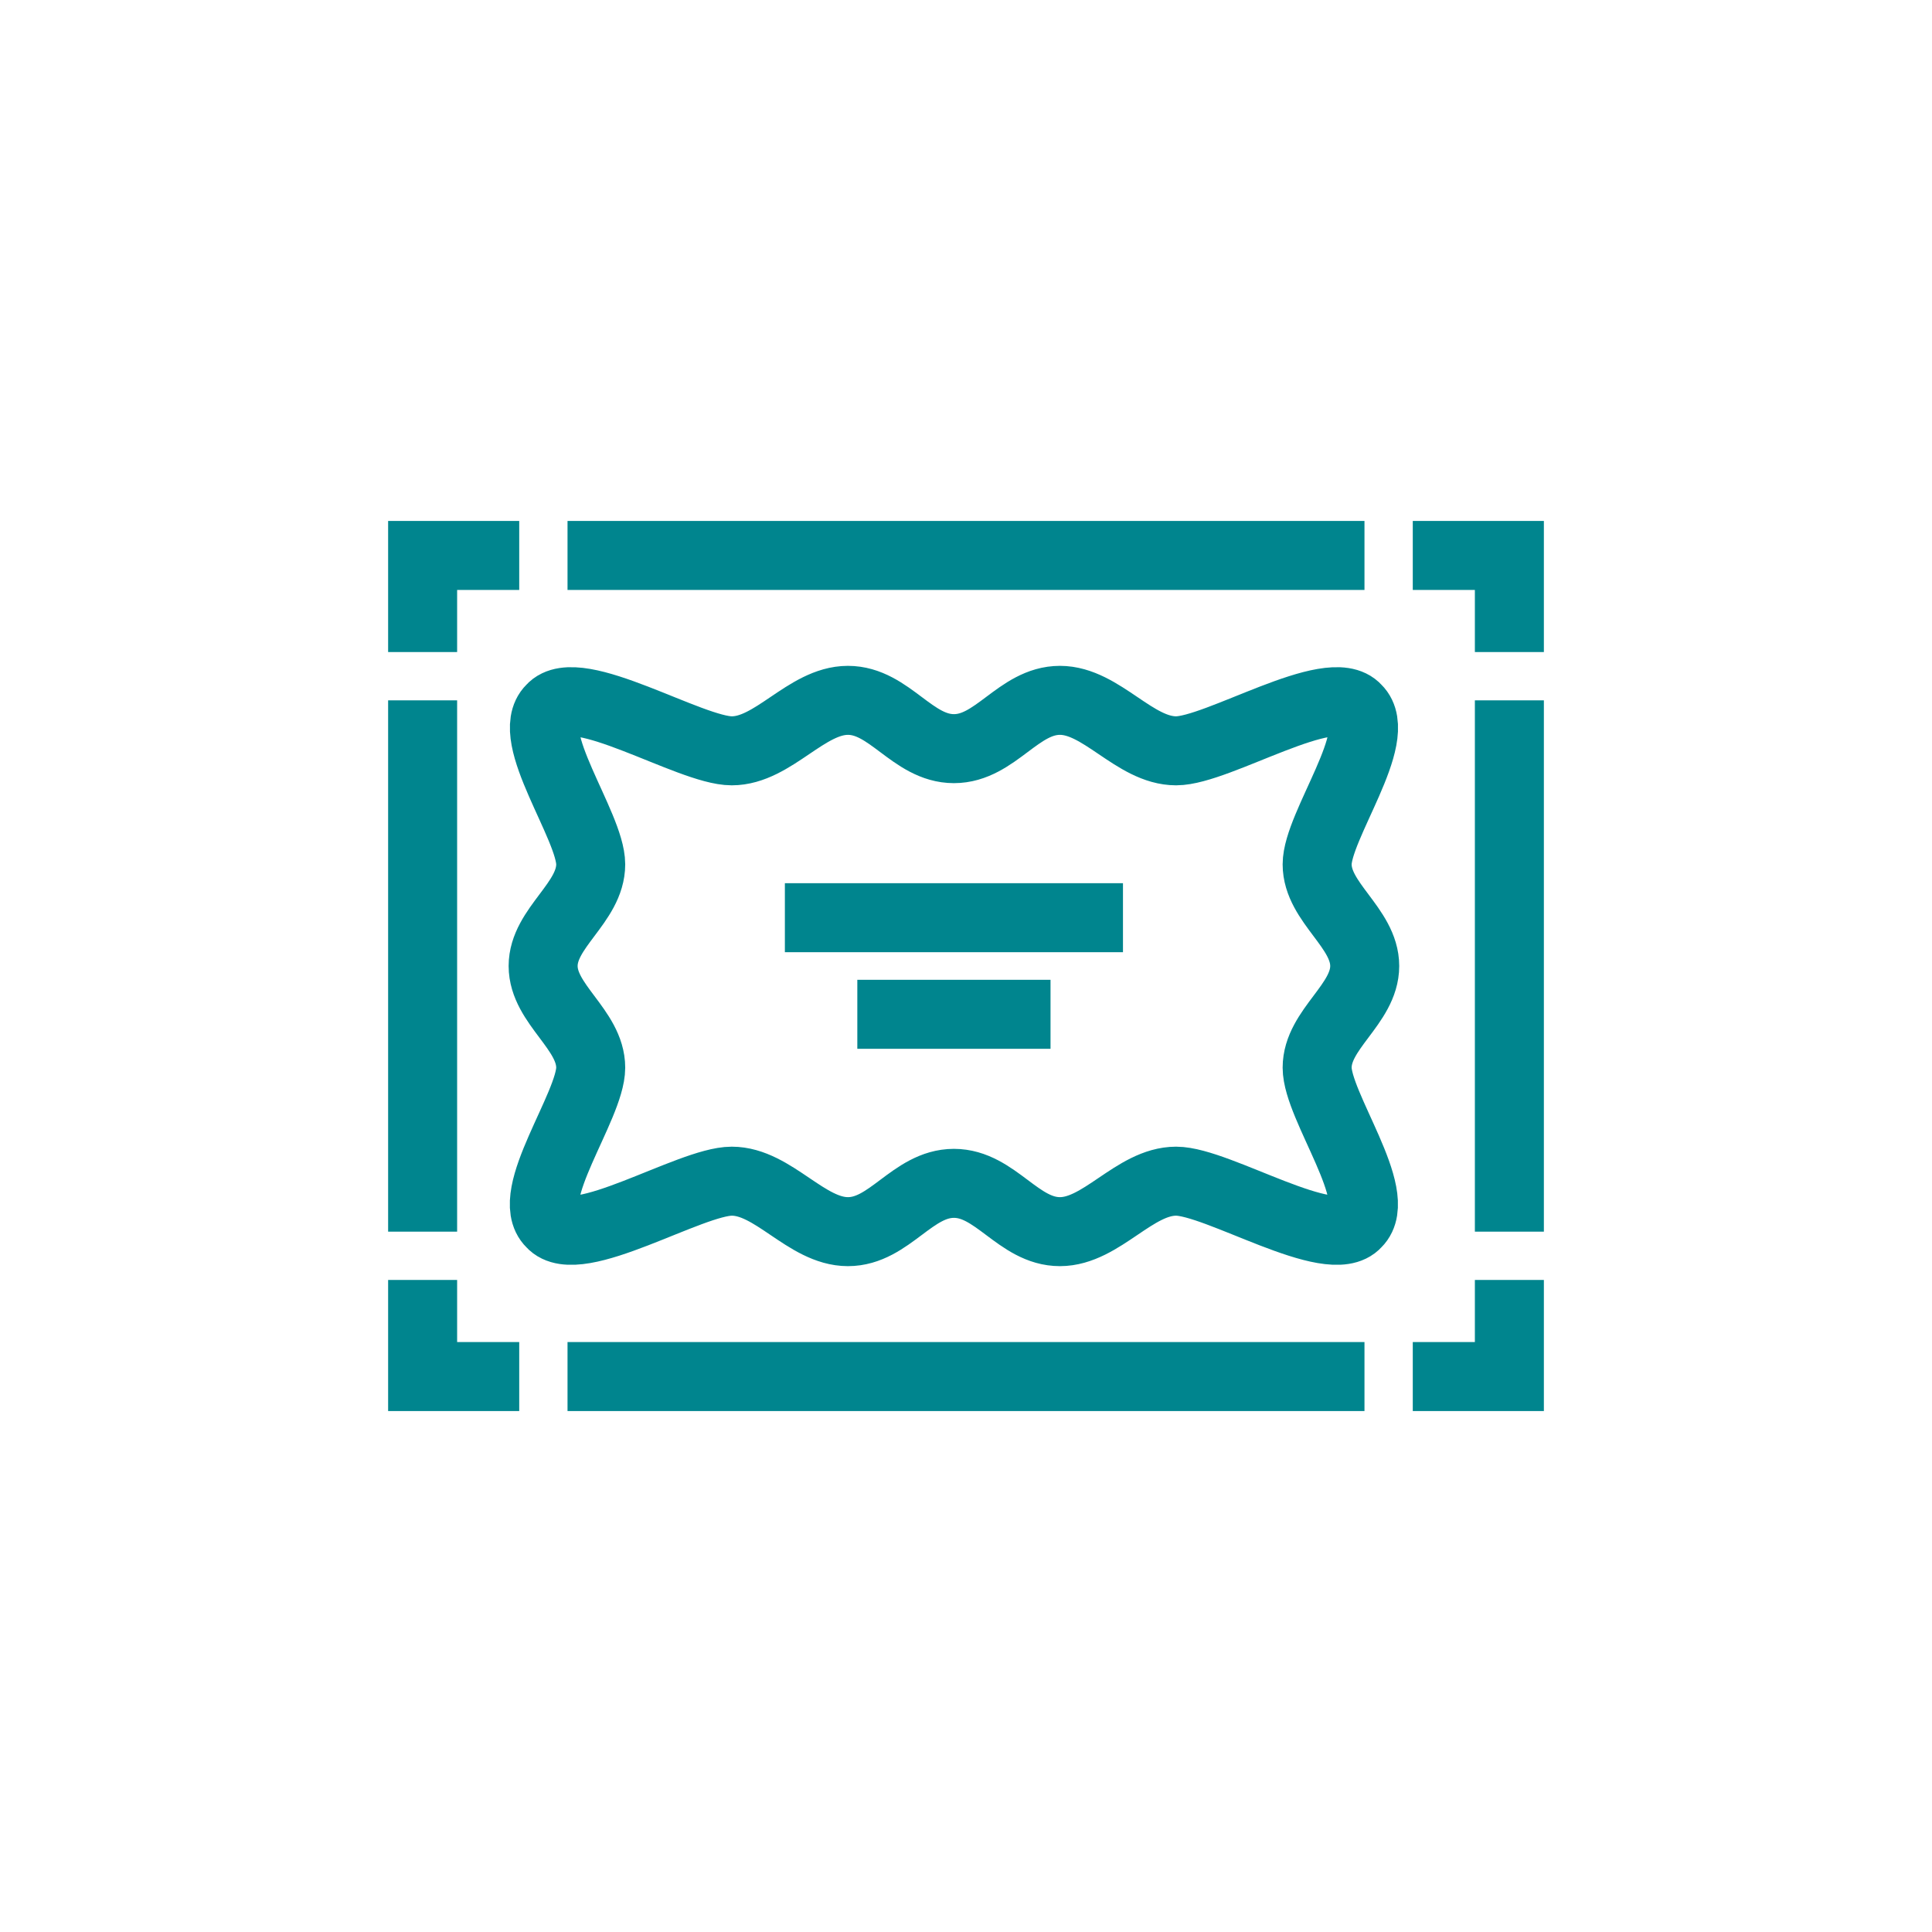
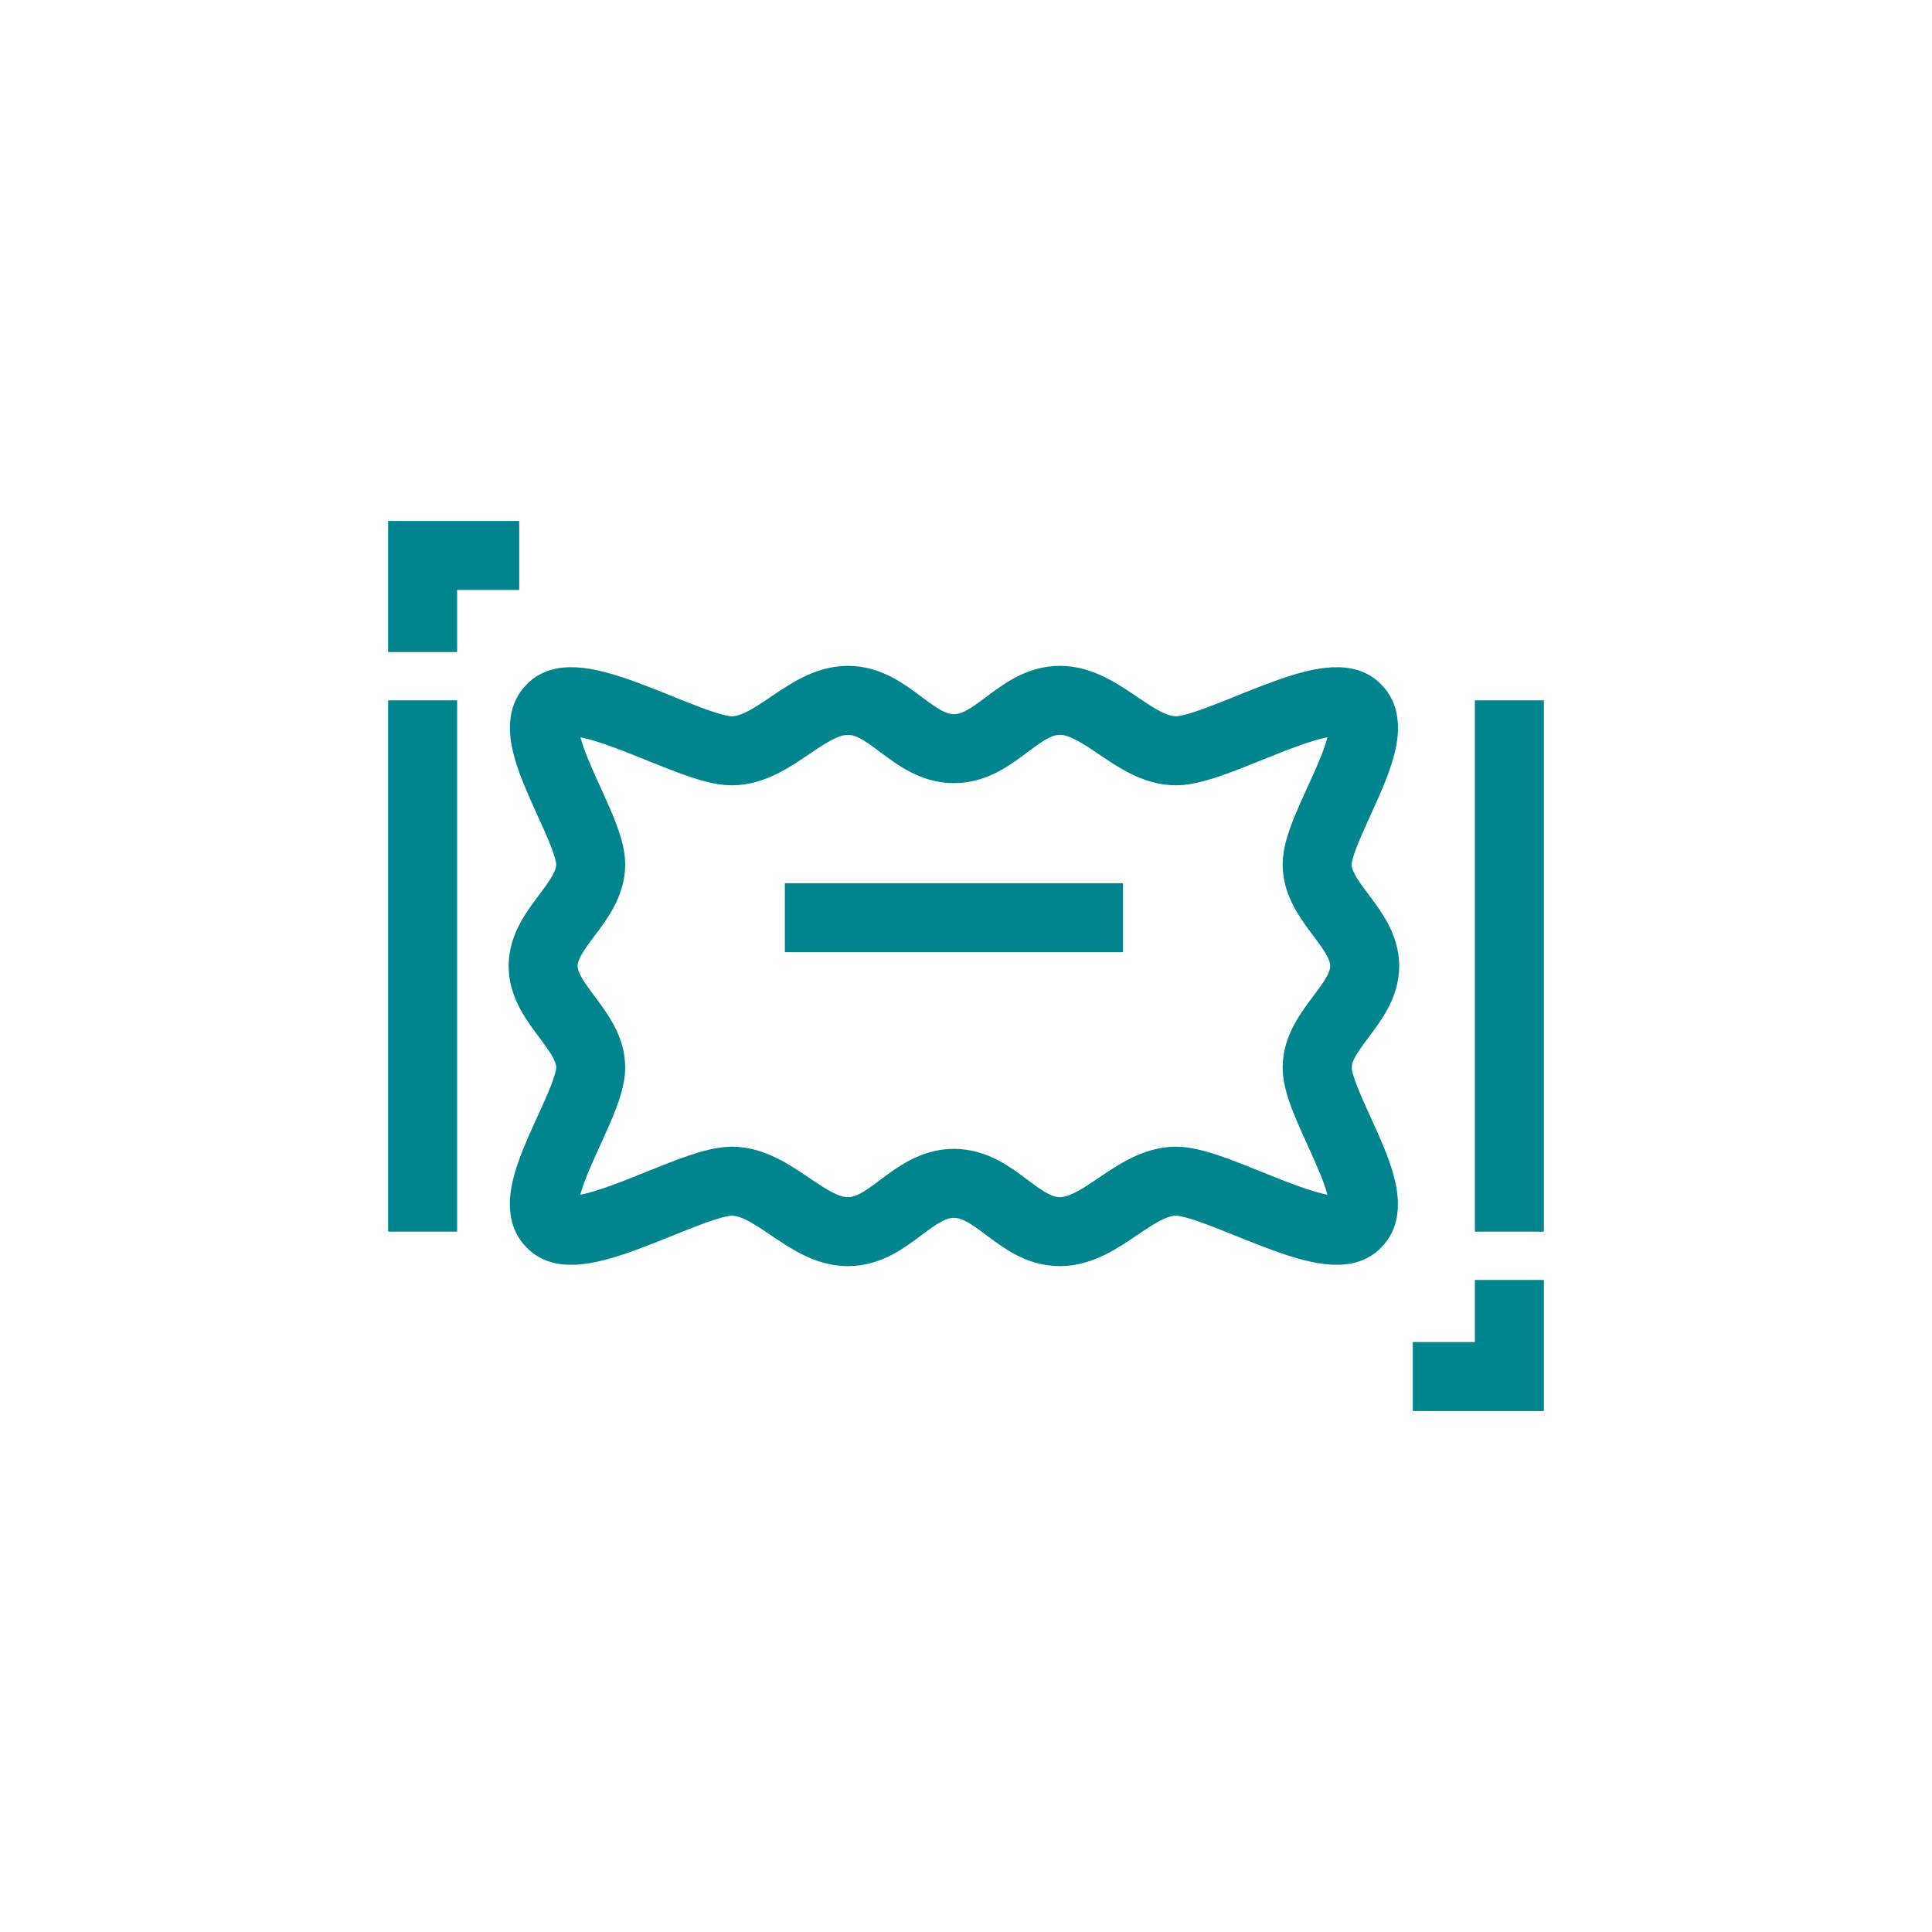
<svg xmlns="http://www.w3.org/2000/svg" width="56" height="56" viewBox="0 0 56 56" fill="none">
  <path d="M27.65 34.3C28.854 34.3 29.519 35.7 30.723 35.7C31.927 35.7 32.886 34.237 34.09 34.237C35.294 34.237 38.577 36.309 39.326 35.455C40.131 34.664 38.178 32.06 38.178 30.947C38.178 29.834 39.557 29.106 39.557 28C39.557 26.894 38.178 26.159 38.178 25.053C38.178 23.94 40.138 21.336 39.326 20.545C38.577 19.691 35.294 21.763 34.09 21.763C32.886 21.763 31.927 20.3 30.723 20.3C29.519 20.3 28.854 21.7 27.65 21.7C26.446 21.7 25.781 20.3 24.577 20.3C23.373 20.3 22.414 21.763 21.21 21.763C20.006 21.763 16.723 19.691 15.974 20.545C15.169 21.336 17.122 23.94 17.122 25.053C17.122 26.166 15.743 26.894 15.743 28C15.743 29.106 17.122 29.841 17.122 30.947C17.122 32.06 15.162 34.664 15.974 35.455C16.723 36.309 20.006 34.237 21.21 34.237C22.414 34.237 23.373 35.7 24.577 35.7C25.781 35.7 26.446 34.3 27.65 34.3Z" stroke="#00858E" stroke-width="2" stroke-miterlimit="10" />
-   <path d="M40.95 16.1H43.75V18.9" stroke="#00858E" stroke-width="2" stroke-miterlimit="10" />
  <path d="M15.05 16.1H12.25V18.9" stroke="#00858E" stroke-width="2" stroke-miterlimit="10" />
-   <path d="M16.45 16.1H39.55" stroke="#00858E" stroke-width="2" stroke-miterlimit="10" />
  <path d="M40.95 39.9H43.75V37.1" stroke="#00858E" stroke-width="2" stroke-miterlimit="10" />
-   <path d="M15.05 39.9H12.25V37.1" stroke="#00858E" stroke-width="2" stroke-miterlimit="10" />
-   <path d="M16.45 39.9H39.55" stroke="#00858E" stroke-width="2" stroke-miterlimit="10" />
  <path d="M22.75 26.6H32.55" stroke="#00858E" stroke-width="2" stroke-miterlimit="10" />
-   <path d="M24.85 29.4H30.45" stroke="#00858E" stroke-width="2" stroke-miterlimit="10" />
  <path d="M12.25 20.3V35.7" stroke="#00858E" stroke-width="2" stroke-miterlimit="10" />
  <path d="M43.75 20.3V35.7" stroke="#00858E" stroke-width="2" stroke-miterlimit="10" />
</svg>